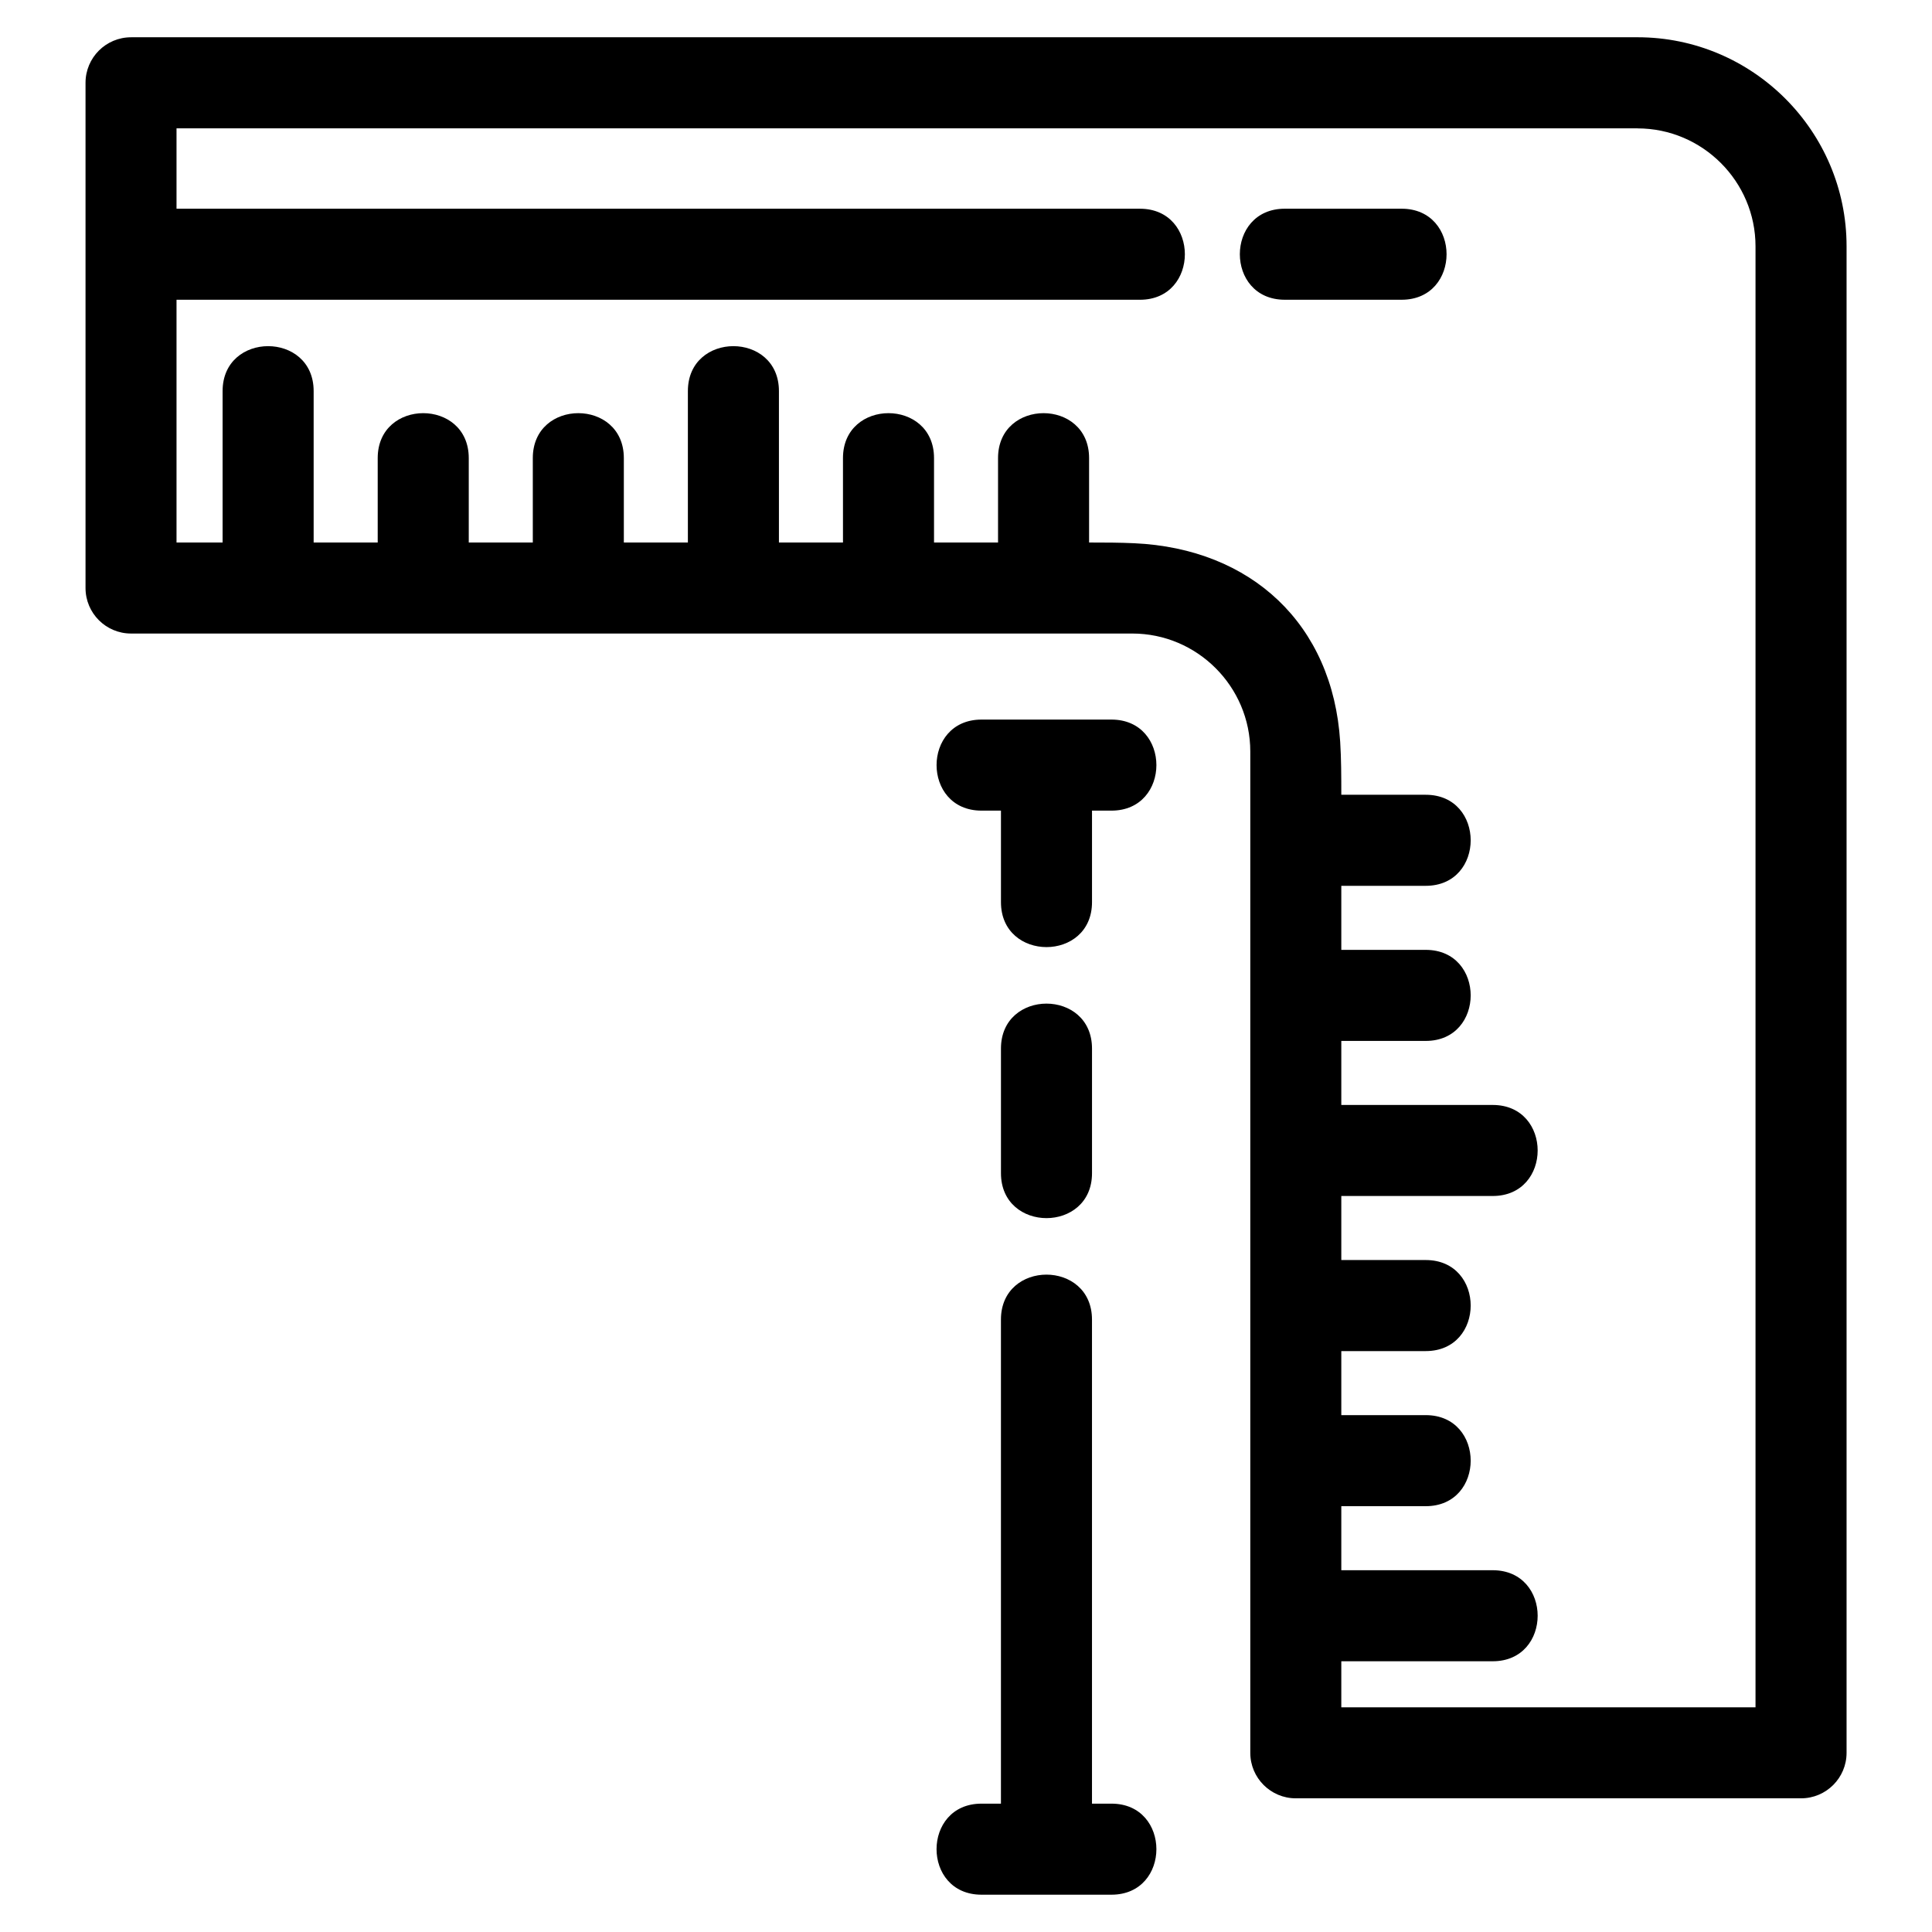
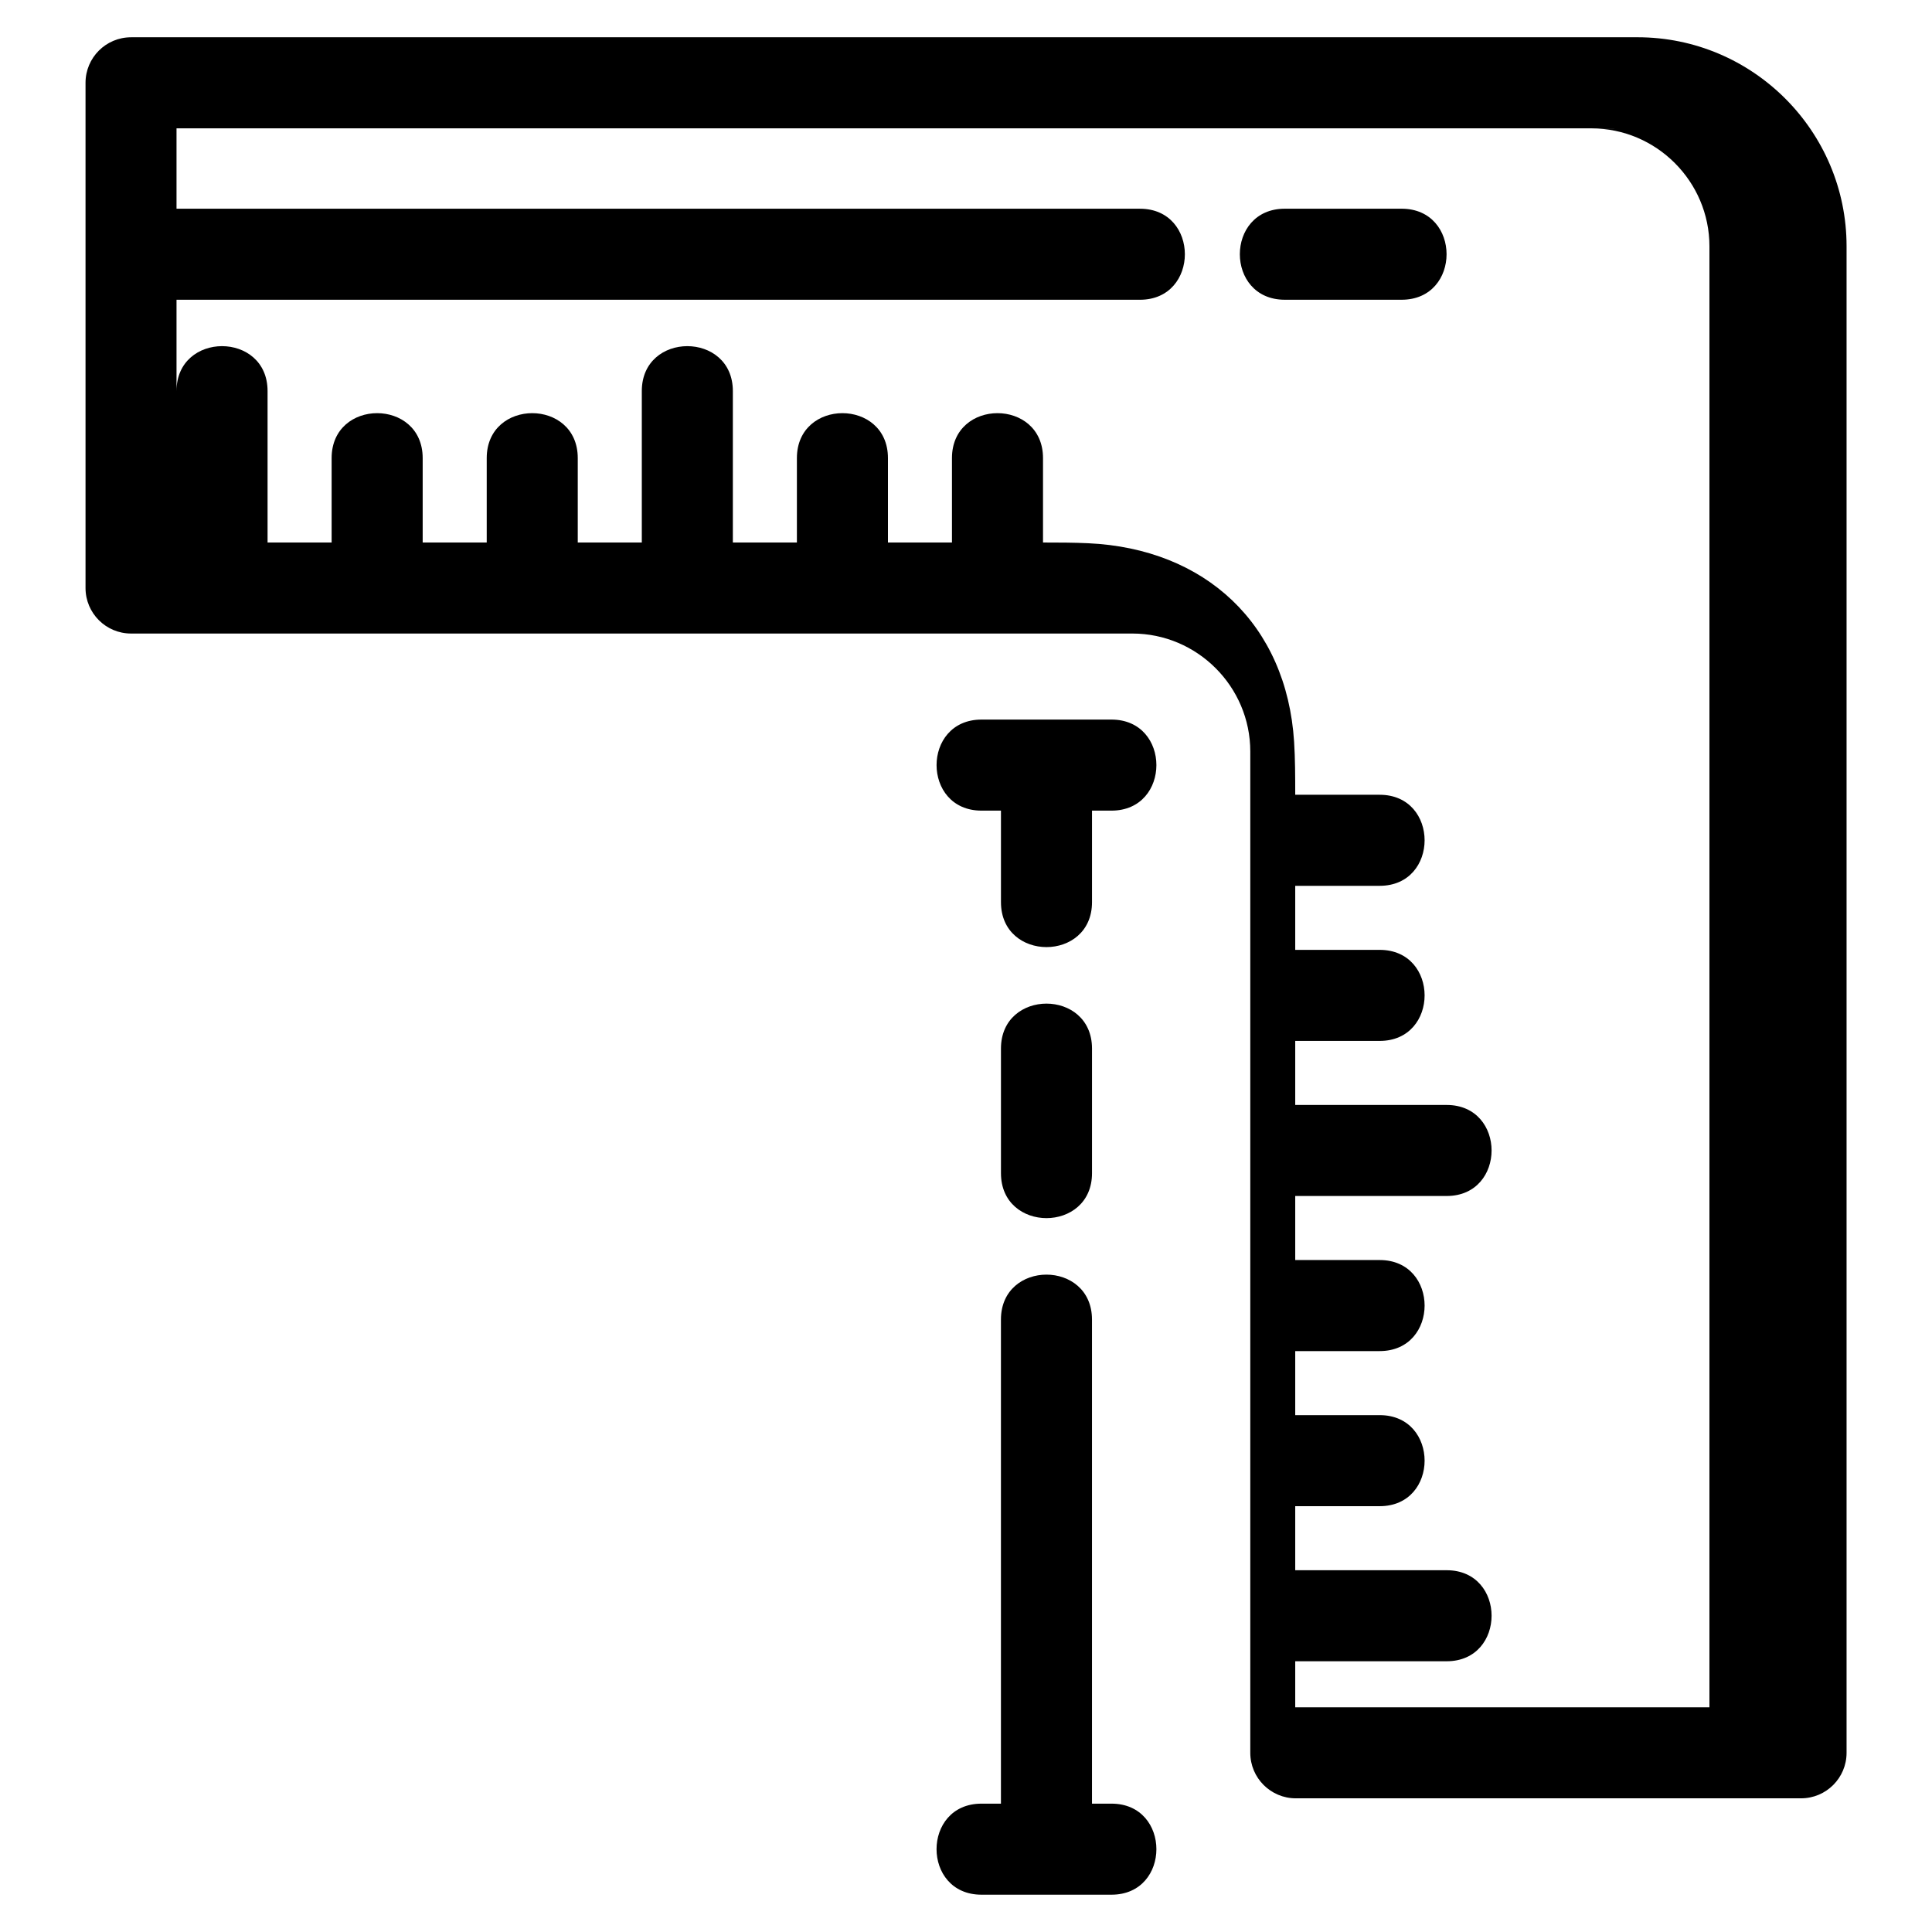
<svg xmlns="http://www.w3.org/2000/svg" fill="#000000" width="800px" height="800px" version="1.1" viewBox="144 144 512 512">
-   <path d="m577.96 178.01h-387.18v21.305h255.31c15.883 0 15.883 24.125 0 24.125h-255.31v64.332h12.211v-40.125c0-15.883 24.129-15.883 24.129 0v40.125h16.977v-22.367c0-15.883 24.129-15.883 24.129 0v22.367h16.973v-22.367c0-15.883 24.125-15.883 24.125 0v22.367h16.973v-40.125c0-15.883 24.129-15.883 24.129 0v40.125h16.973v-22.367c0-15.883 24.129-15.883 24.129 0v22.367h16.965v-22.367c0-15.883 24.129-15.883 24.129 0v22.367c4.184 0 8.145 0.012 11.953 0.191 31.004 1.41 52.613 21.398 54.59 52.633 0.281 4.438 0.297 9.086 0.297 14.027h22.375c15.883 0 15.883 24.129 0 24.129h-22.375v16.973h22.375c15.883 0 15.883 24.129 0 24.129h-22.375v16.973h40.125c15.883 0 15.883 24.125 0 24.125h-40.125v16.973h22.375c15.883 0 15.883 24.129 0 24.129h-22.375v16.973h22.375c15.883 0 15.883 24.129 0 24.129h-22.375v16.973h40.125c15.883 0 15.883 24.125 0 24.125h-40.125v12.211h109.77v-387.18c0-17.203-14.062-31.258-31.266-31.258zm-93.477 45.426c-15.883 0-15.883-24.125 0-24.125h30.961c15.883 0 15.883 24.125 0 24.125zm-45.938 398.55c15.883 0 15.883 24.129 0 24.129h-34.438c-15.883 0-15.883-24.129 0-24.129h5.152v-128.28c0-15.887 24.129-15.887 24.129 0v128.28zm0-287.29c15.883 0 15.883 24.129 0 24.129h-5.152v24.254c0 15.883-24.129 15.883-24.129 0v-24.254h-5.152c-15.883 0-15.883-24.129 0-24.129h34.438zm-29.281 87.188c0-15.887 24.129-15.887 24.129 0v33.02c0 15.883-24.129 15.883-24.129 0zm-230.54-268.01h399.24c30.527 0 55.395 24.863 55.395 55.387v399.25c0 6.66-5.402 12.062-12.066 12.062h-133.89c-6.664 0-12.066-5.402-12.066-12.062v-265.36c0-17.195-14.055-31.258-31.258-31.258h-265.35c-6.664 0-12.066-5.402-12.066-12.062v-133.89c0-6.66 5.402-12.062 12.066-12.062z" />
+   <path d="m577.96 178.01h-387.18v21.305h255.31c15.883 0 15.883 24.125 0 24.125h-255.31v64.332v-40.125c0-15.883 24.129-15.883 24.129 0v40.125h16.977v-22.367c0-15.883 24.129-15.883 24.129 0v22.367h16.973v-22.367c0-15.883 24.125-15.883 24.125 0v22.367h16.973v-40.125c0-15.883 24.129-15.883 24.129 0v40.125h16.973v-22.367c0-15.883 24.129-15.883 24.129 0v22.367h16.965v-22.367c0-15.883 24.129-15.883 24.129 0v22.367c4.184 0 8.145 0.012 11.953 0.191 31.004 1.41 52.613 21.398 54.59 52.633 0.281 4.438 0.297 9.086 0.297 14.027h22.375c15.883 0 15.883 24.129 0 24.129h-22.375v16.973h22.375c15.883 0 15.883 24.129 0 24.129h-22.375v16.973h40.125c15.883 0 15.883 24.125 0 24.125h-40.125v16.973h22.375c15.883 0 15.883 24.129 0 24.129h-22.375v16.973h22.375c15.883 0 15.883 24.129 0 24.129h-22.375v16.973h40.125c15.883 0 15.883 24.125 0 24.125h-40.125v12.211h109.77v-387.18c0-17.203-14.062-31.258-31.266-31.258zm-93.477 45.426c-15.883 0-15.883-24.125 0-24.125h30.961c15.883 0 15.883 24.125 0 24.125zm-45.938 398.55c15.883 0 15.883 24.129 0 24.129h-34.438c-15.883 0-15.883-24.129 0-24.129h5.152v-128.28c0-15.887 24.129-15.887 24.129 0v128.28zm0-287.29c15.883 0 15.883 24.129 0 24.129h-5.152v24.254c0 15.883-24.129 15.883-24.129 0v-24.254h-5.152c-15.883 0-15.883-24.129 0-24.129h34.438zm-29.281 87.188c0-15.887 24.129-15.887 24.129 0v33.02c0 15.883-24.129 15.883-24.129 0zm-230.54-268.01h399.24c30.527 0 55.395 24.863 55.395 55.387v399.25c0 6.66-5.402 12.062-12.066 12.062h-133.89c-6.664 0-12.066-5.402-12.066-12.062v-265.36c0-17.195-14.055-31.258-31.258-31.258h-265.35c-6.664 0-12.066-5.402-12.066-12.062v-133.89c0-6.66 5.402-12.062 12.066-12.062z" />
</svg>